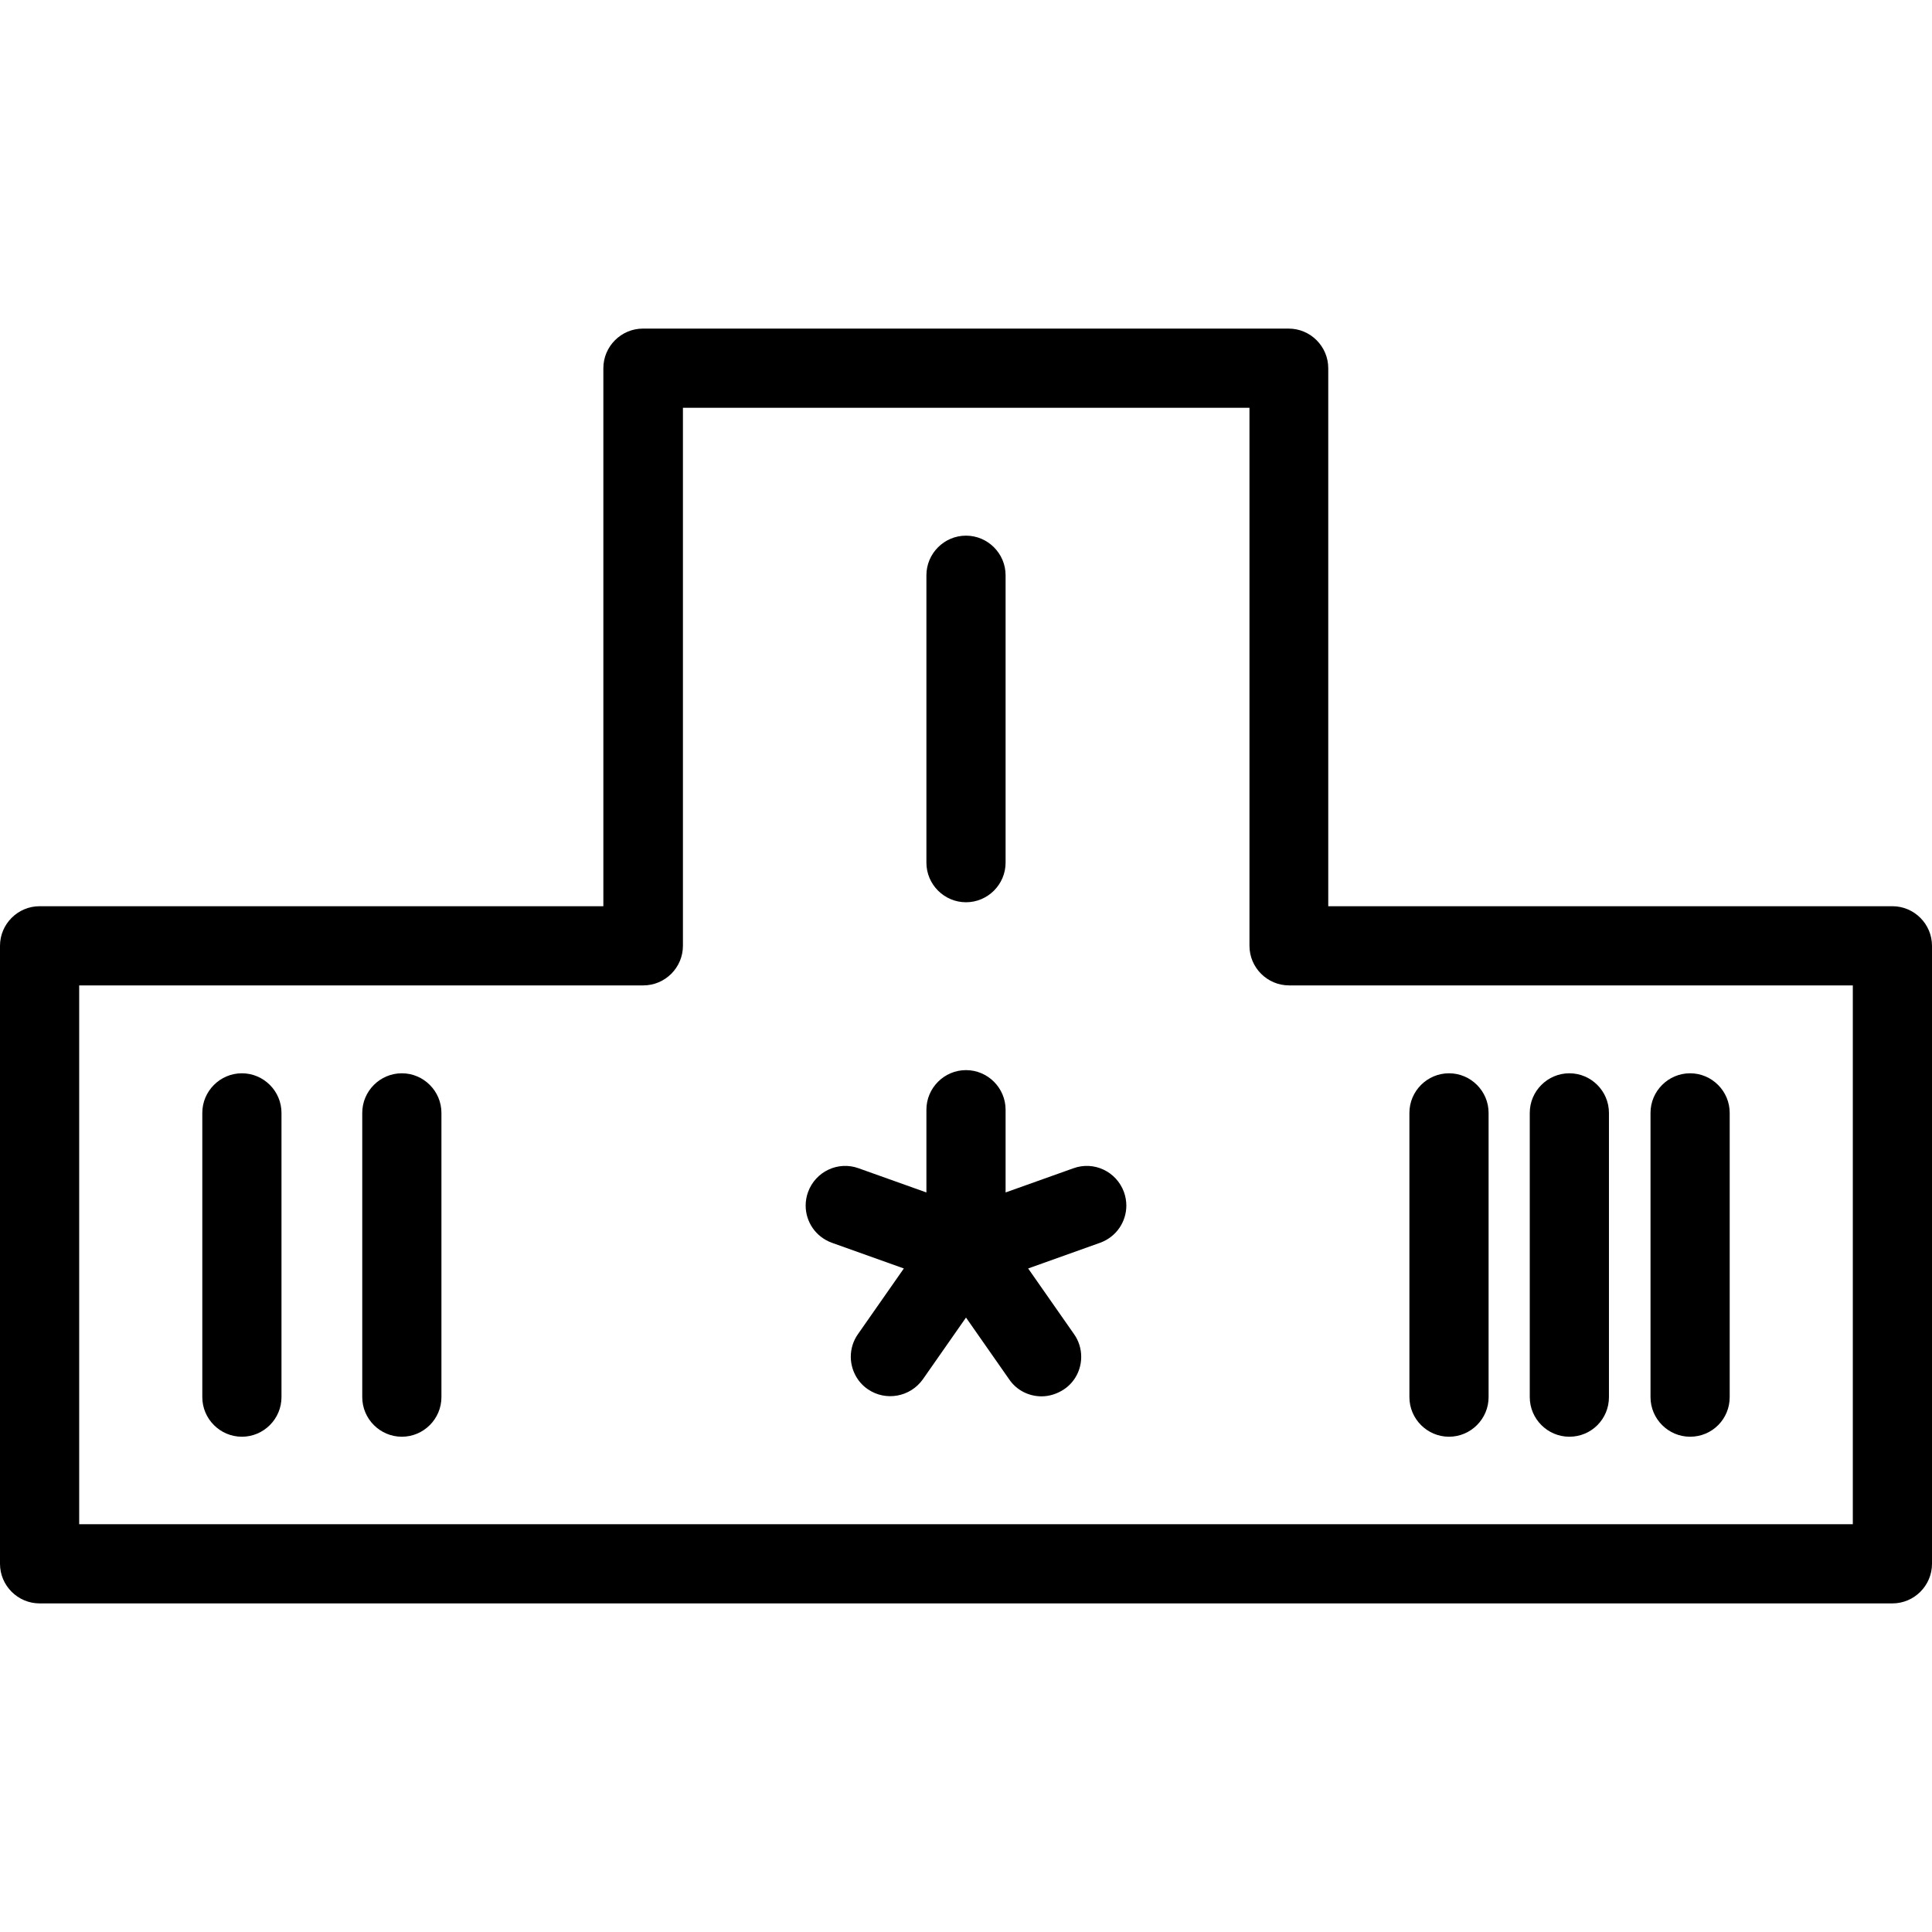
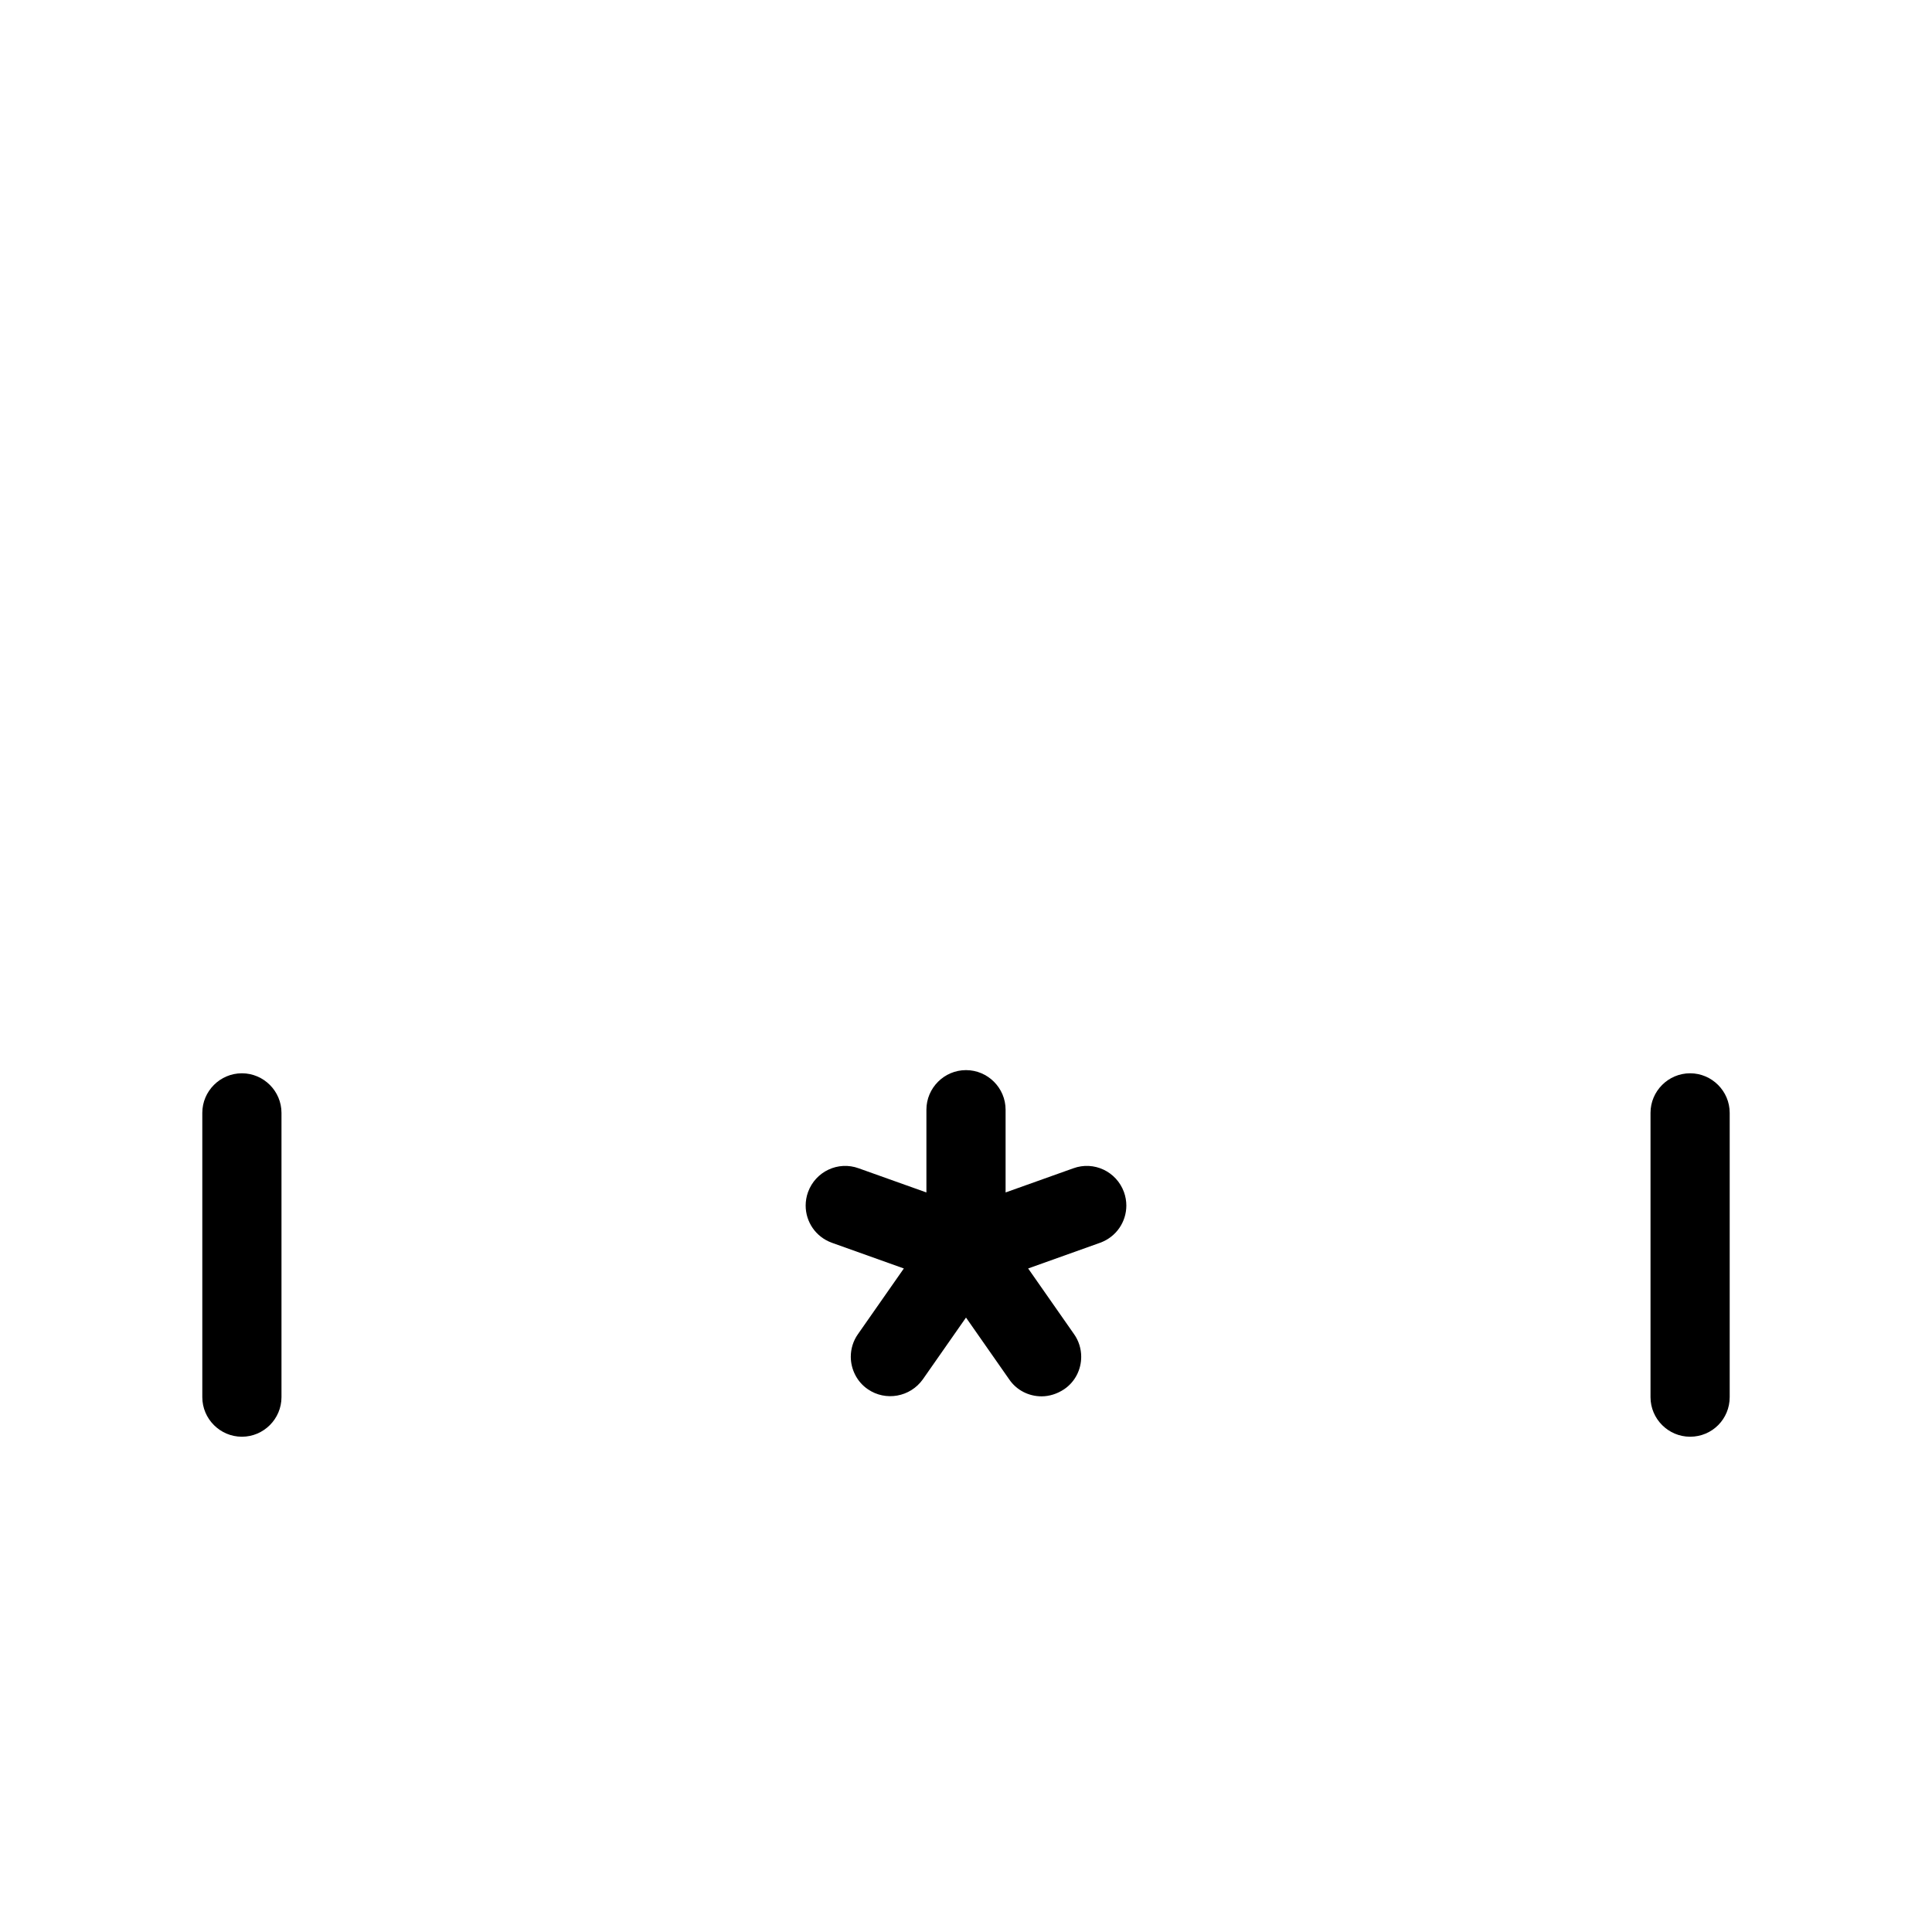
<svg xmlns="http://www.w3.org/2000/svg" version="1.1" id="Layer_1" x="0px" y="0px" viewBox="0 0 488 488" style="enable-background:new 0 0 488 488;" xml:space="preserve">
  <g transform="translate(0 -540.36)">
    <g>
      <g>
-         <path d="M478,769.26H335.5v-135.9c0-5.5-4.5-10-10-10H162.4c-5.5,0-10,4.5-10,10v135.9H10c-5.5,0-10,4.5-10,10v156.1     c0,5.5,4.5,10,10,10h468c5.5,0,10-4.5,10-10v-156.1C488,773.76,483.5,769.26,478,769.26z M468,925.36H20v-136.1h142.5     c5.5,0,10-4.5,10-10v-135.9h143.1v135.9c0,5.5,4.5,10,10,10H468V925.36z" />
        <path d="M271.1,835.46l-17.1,6.1v-20.9c0-5.5-4.5-10-10-10s-10,4.5-10,10v20.9l-17.1-6.1c-5.2-1.9-10.9,0.8-12.8,6     c-0.4,1.1-0.6,2.3-0.6,3.4c0,4.1,2.5,7.9,6.6,9.4l18.2,6.5l-11.6,16.6c-1.2,1.7-1.8,3.7-1.8,5.7c0,3.1,1.5,6.3,4.3,8.2     c4.5,3.1,10.7,2,13.9-2.5l10.9-15.6l10.9,15.6c1.9,2.8,5,4.3,8.2,4.3c1.9,0,3.9-0.6,5.7-1.8c2.8-1.9,4.3-5,4.3-8.2     c0-2-0.6-4-1.8-5.7l-11.6-16.6l18.2-6.5c4.1-1.5,6.6-5.3,6.6-9.4c0-1.1-0.2-2.3-0.6-3.4C282,836.26,276.3,833.56,271.1,835.46z" />
-         <path d="M244,768.26c5.5,0,10-4.5,10-10v-72.6c0-5.5-4.5-10-10-10s-10,4.5-10,10v72.6C234,763.76,238.5,768.26,244,768.26z" />
-         <path d="M366,903.26c5.5,0,10-4.5,10-10v-71.8c0-5.5-4.5-10-10-10s-10,4.5-10,10v71.8C356,898.76,360.5,903.26,366,903.26z" />
-         <path d="M396.4,903.26c5.6,0,10-4.5,10-10v-71.8c0-5.5-4.5-10-10-10s-10,4.5-10,10v71.8C386.4,898.76,390.9,903.26,396.4,903.26z     " />
        <path d="M426.9,903.26c5.6,0,10-4.5,10-10v-71.8c0-5.5-4.5-10-10-10s-10,4.5-10,10v71.8C416.9,898.76,421.4,903.26,426.9,903.26z     " />
-         <path d="M101.5,811.46c-5.5,0-10,4.5-10,10v71.8c0,5.5,4.5,10,10,10s10-4.5,10-10v-71.8C111.5,815.96,107,811.46,101.5,811.46z" />
        <path d="M61.1,811.46c-5.5,0-10,4.5-10,10v71.8c0,5.5,4.5,10,10,10s10-4.5,10-10v-71.8C71.1,815.96,66.6,811.46,61.1,811.46z" />
      </g>
    </g>
  </g>
  <g>
</g>
  <g>
</g>
  <g>
</g>
  <g>
</g>
  <g>
</g>
  <g>
</g>
  <g>
</g>
  <g>
</g>
  <g>
</g>
  <g>
</g>
  <g>
</g>
  <g>
</g>
  <g>
</g>
  <g>
</g>
  <g>
</g>
</svg>